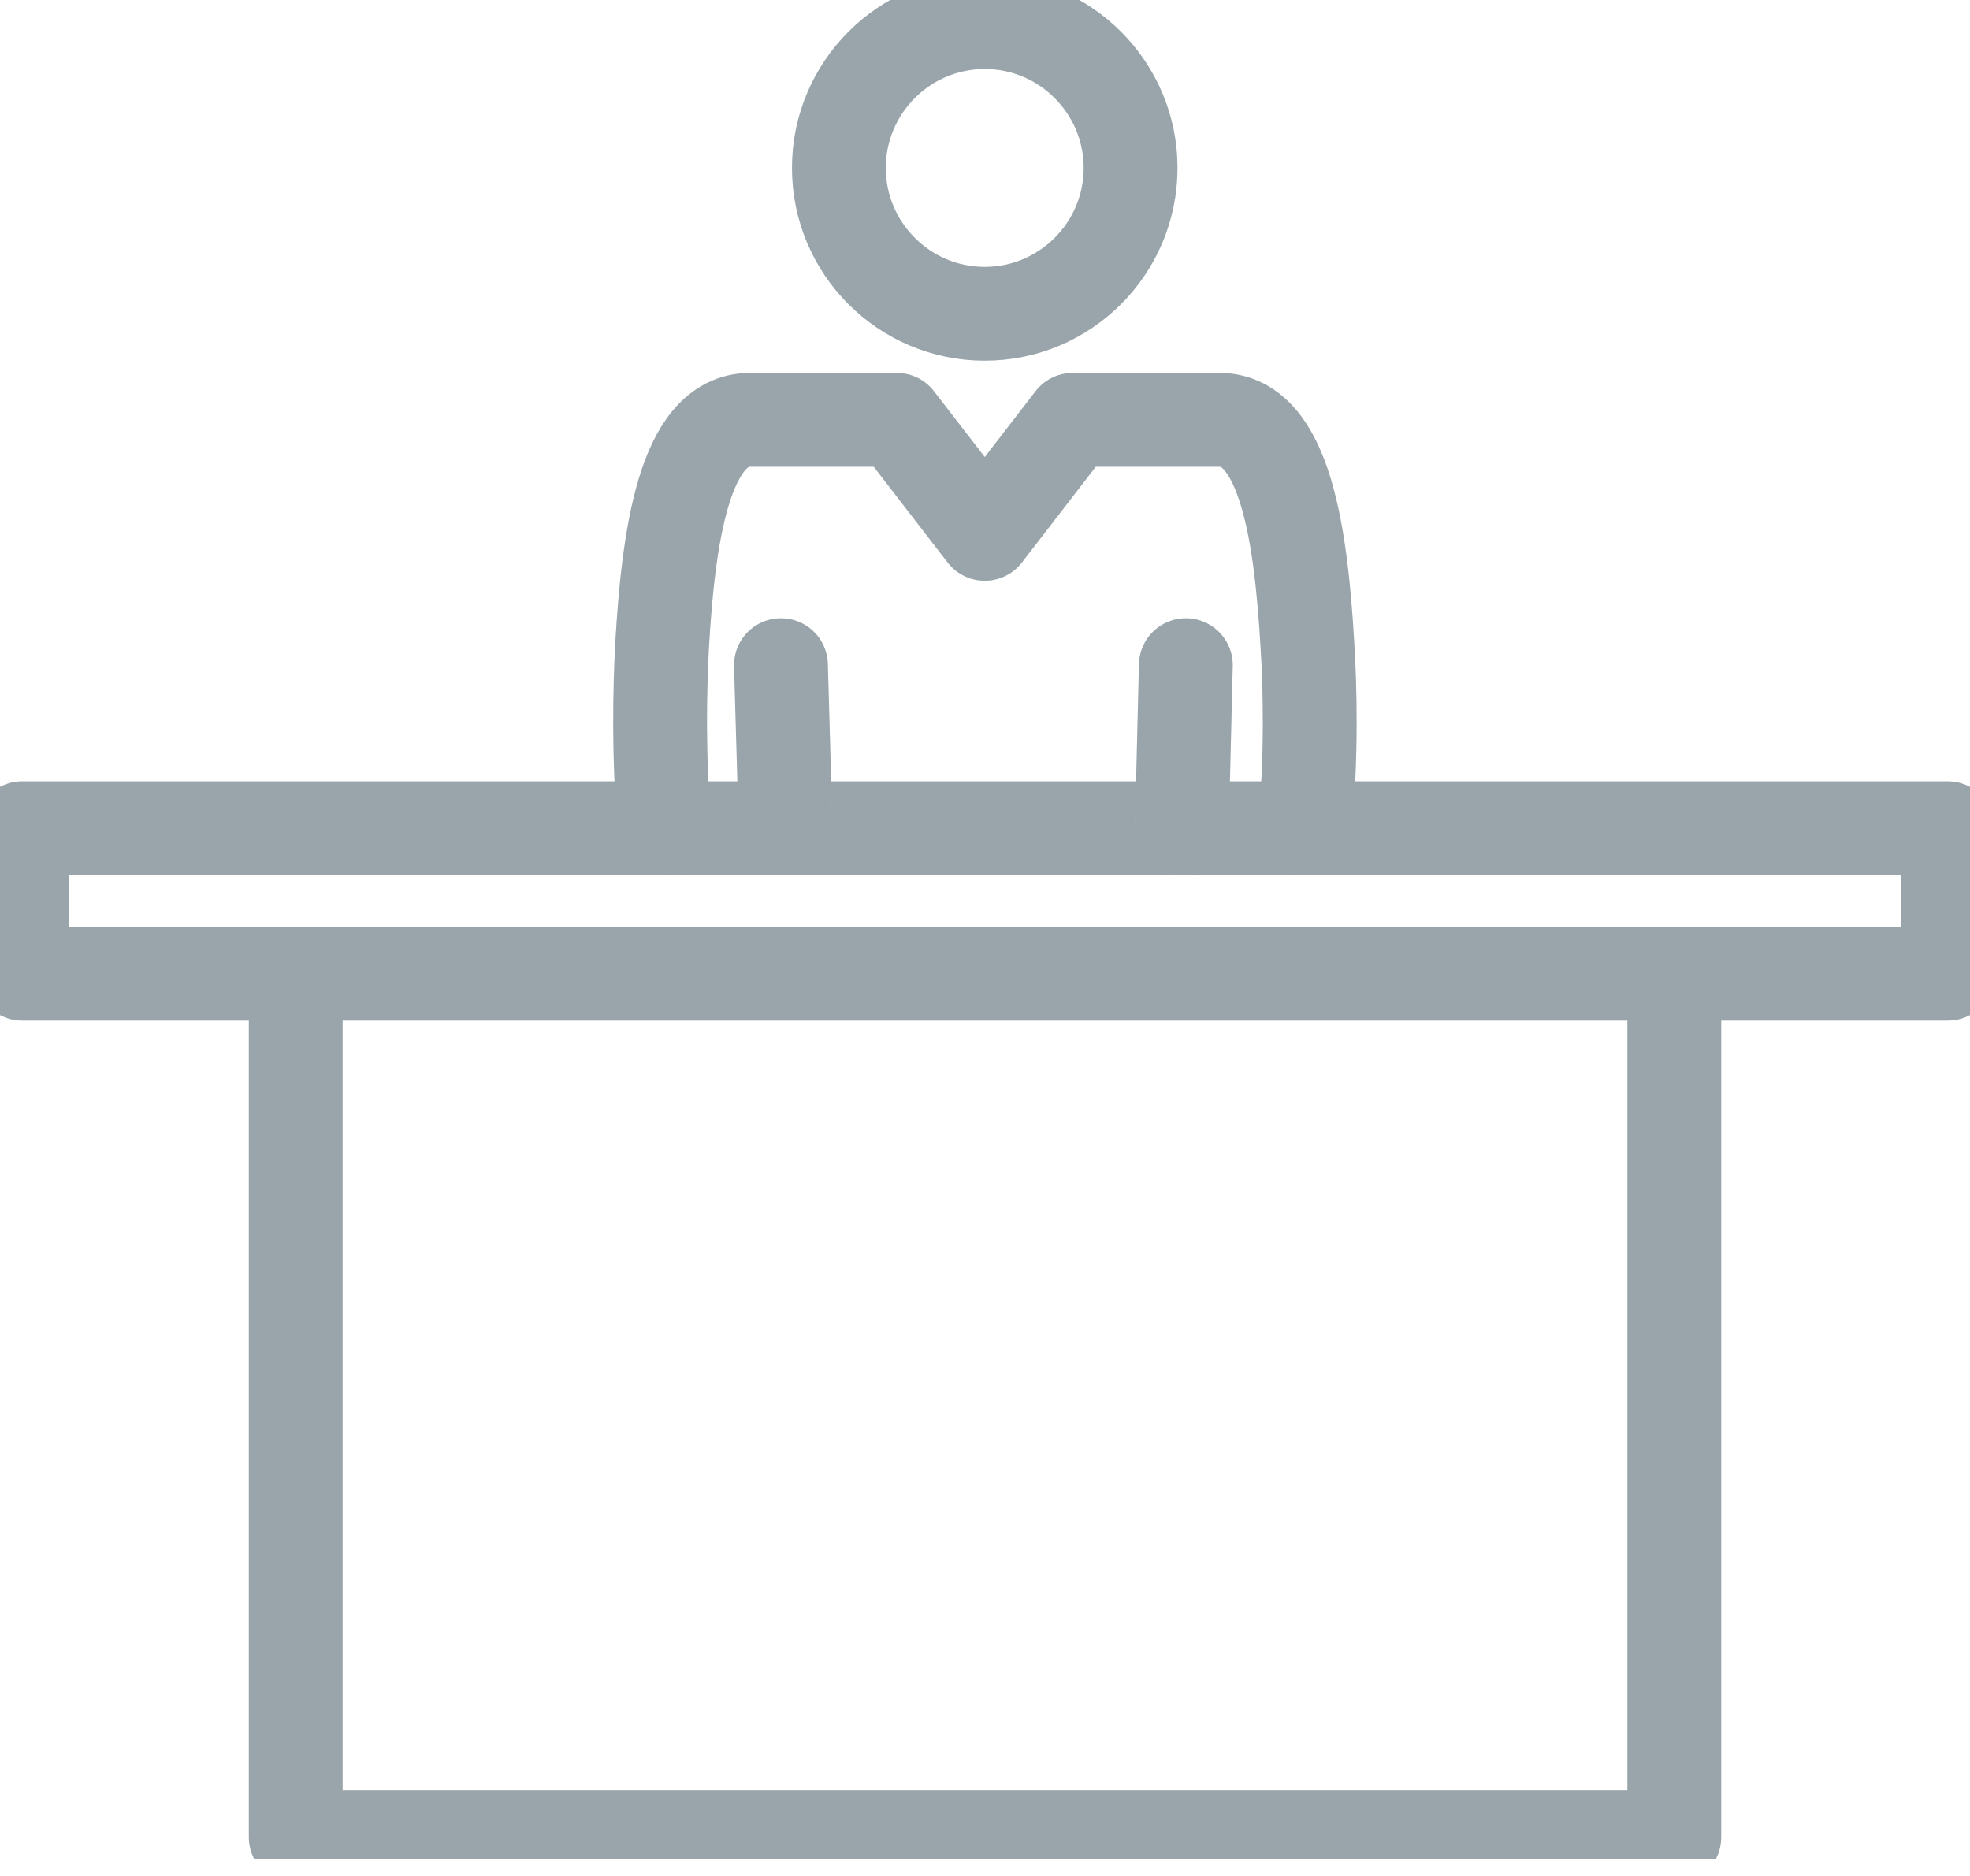
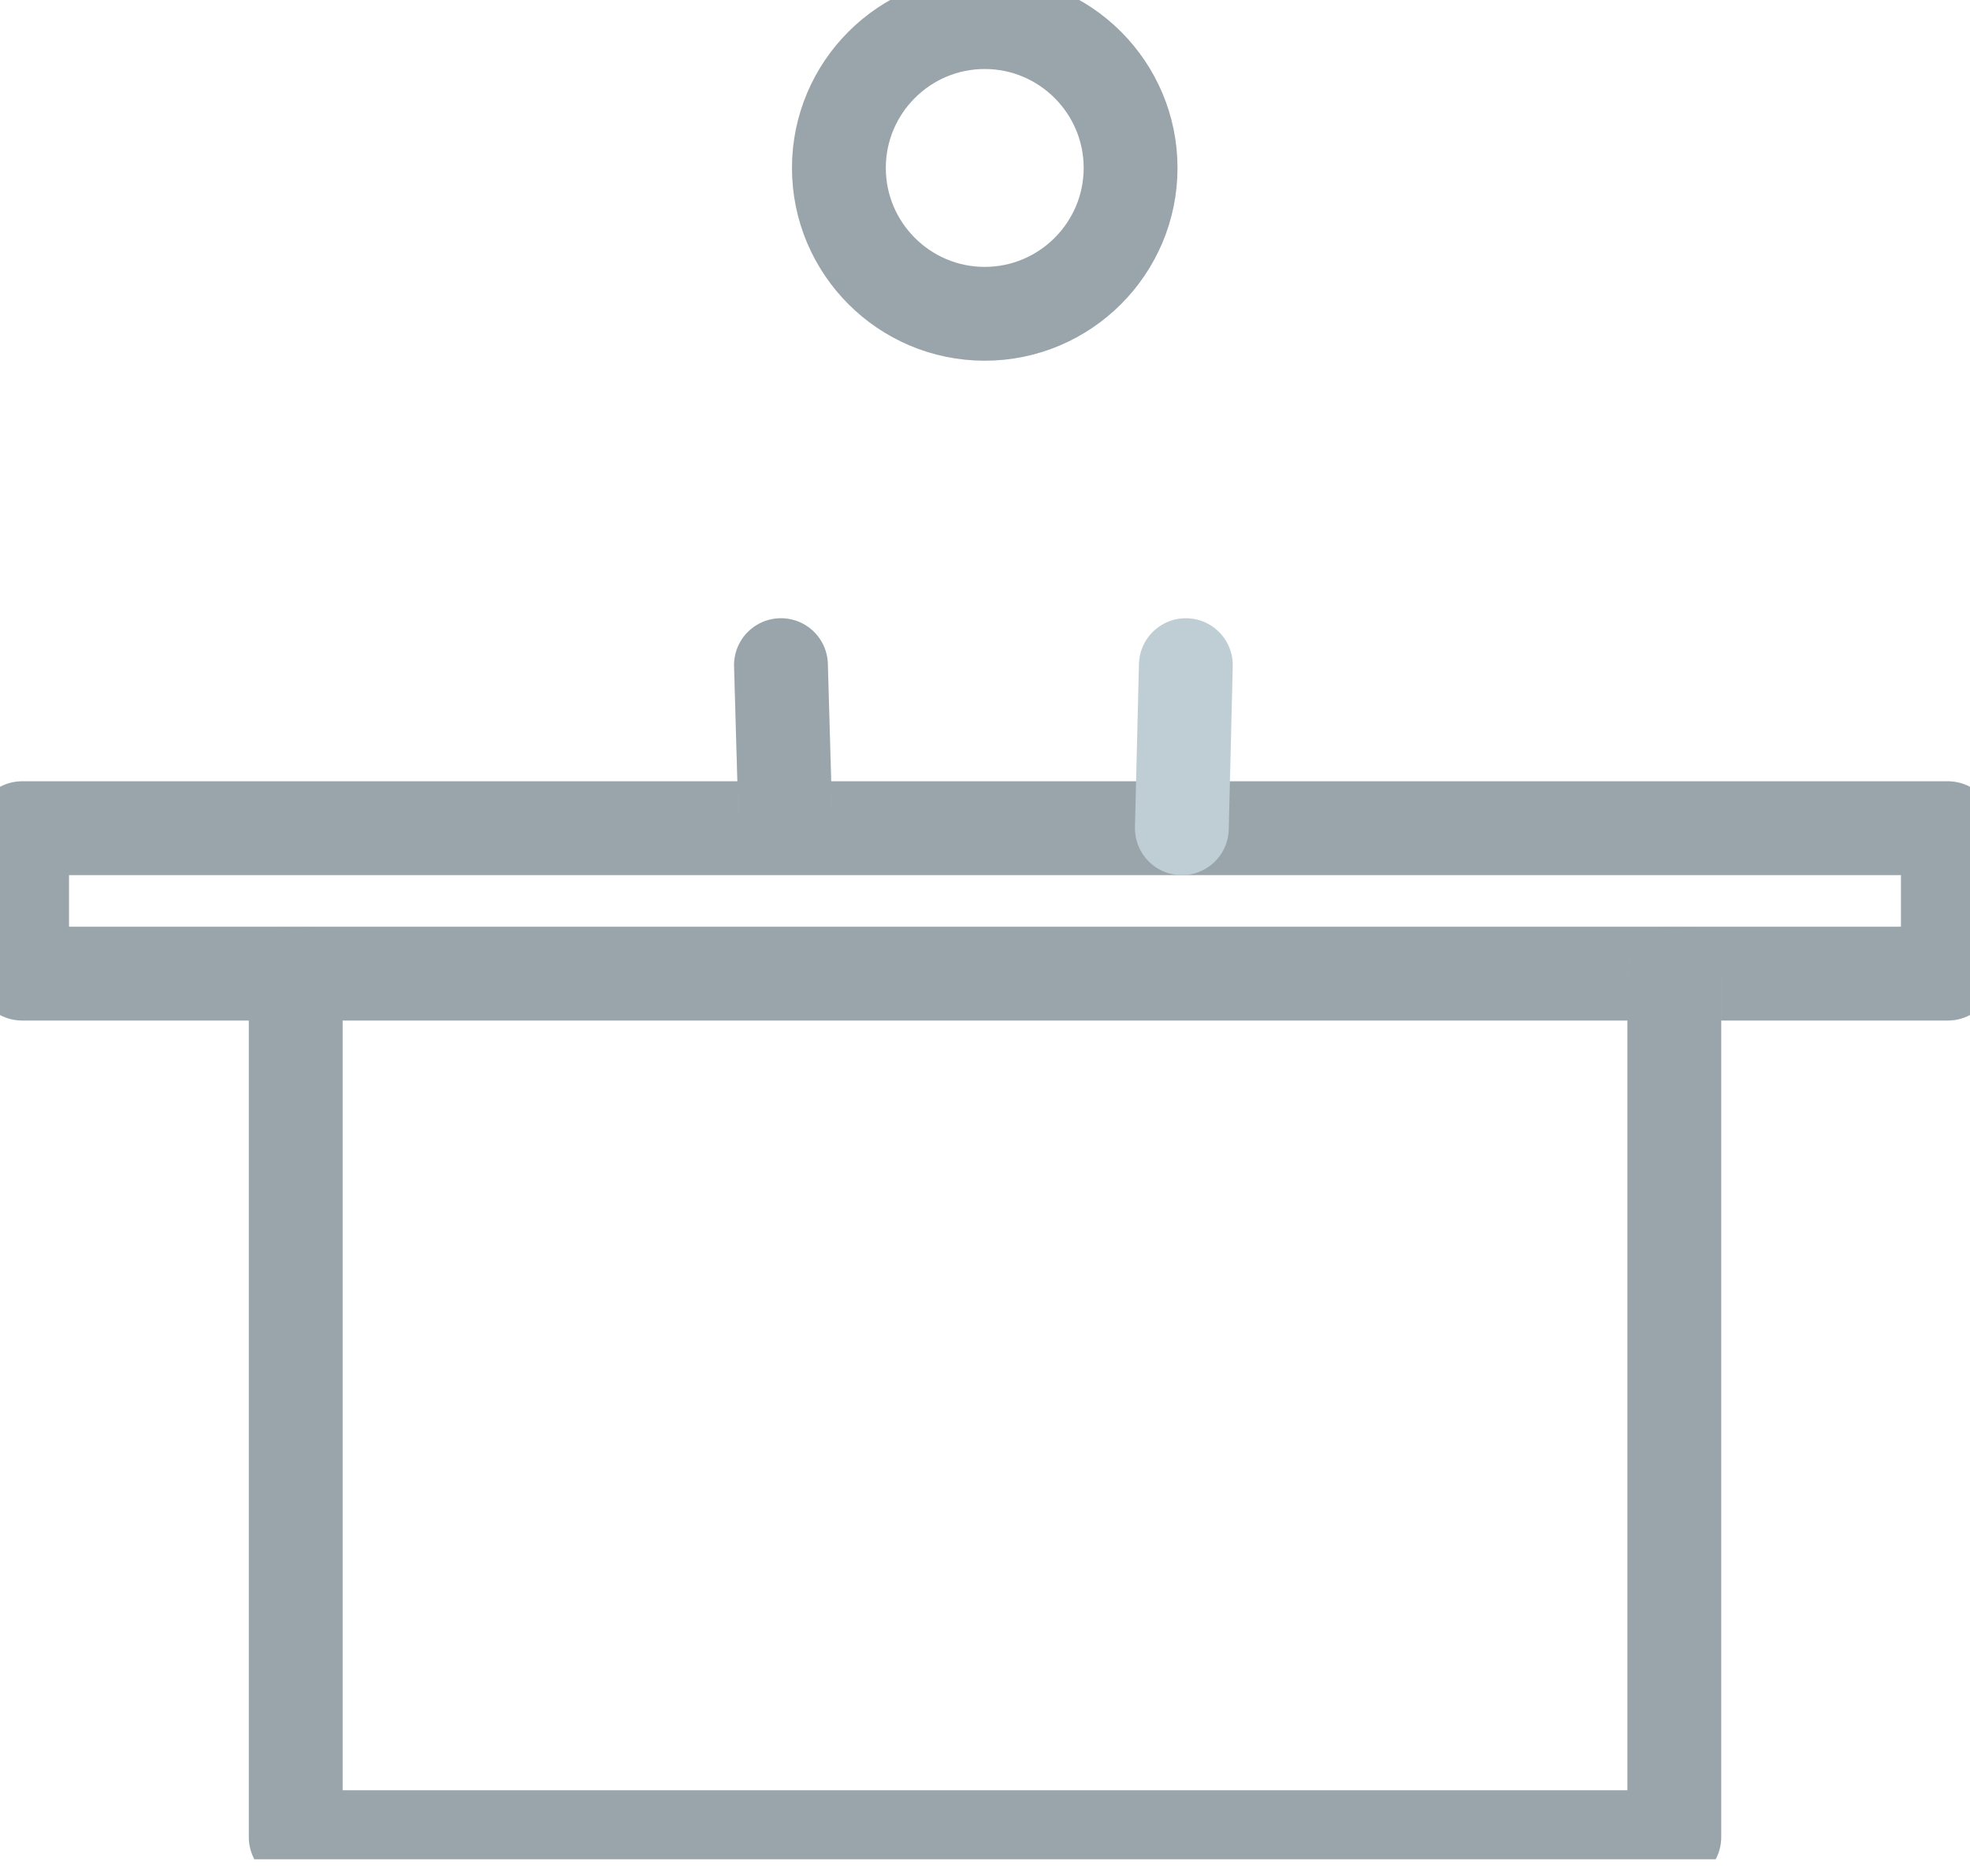
<svg xmlns="http://www.w3.org/2000/svg" width="42" height="40" viewBox="0 0 42 40" fill="none">
  <g clip-path="url(#clip0_2071_4338)">
    <path d="M41.528 17.659H0.471V20.76H41.528V17.659Z" stroke="#BFCED5" stroke-width="2" stroke-linecap="round" stroke-linejoin="round" />
    <path d="M41.528 17.659H0.471V20.76H41.528V17.659Z" stroke="black" stroke-opacity="0.2" stroke-width="2" stroke-linecap="round" stroke-linejoin="round" />
    <path d="M35.696 20.826V39.173H6.305V20.826" stroke="#BFCED5" stroke-width="2" stroke-linecap="round" stroke-linejoin="round" />
    <path d="M35.696 20.826V39.173H6.305V20.826" stroke="black" stroke-opacity="0.2" stroke-width="2" stroke-linecap="round" stroke-linejoin="round" />
    <path d="M16.745 17.509L16.65 14.182" stroke="#BFCED5" stroke-width="2" stroke-linecap="round" stroke-linejoin="round" />
    <path d="M16.745 17.509L16.65 14.182" stroke="black" stroke-opacity="0.2" stroke-width="2" stroke-linecap="round" stroke-linejoin="round" />
    <path d="M25.197 17.66L25.282 14.182" stroke="#BFCED5" stroke-width="2" stroke-linecap="round" stroke-linejoin="round" />
-     <path d="M25.197 17.66L25.282 14.182" stroke="black" stroke-opacity="0.2" stroke-width="2" stroke-linecap="round" stroke-linejoin="round" />
    <path d="M24.104 3.581C24.104 5.296 22.709 6.691 20.994 6.691C19.279 6.691 17.885 5.296 17.885 3.581C17.885 1.866 19.279 0.471 20.994 0.471C22.709 0.471 24.104 1.866 24.104 3.581Z" stroke="#BFCED5" stroke-width="2" stroke-linecap="round" stroke-linejoin="round" />
    <path d="M24.104 3.581C24.104 5.296 22.709 6.691 20.994 6.691C19.279 6.691 17.885 5.296 17.885 3.581C17.885 1.866 19.279 0.471 20.994 0.471C22.709 0.471 24.104 1.866 24.104 3.581Z" stroke="black" stroke-opacity="0.2" stroke-width="2" stroke-linecap="round" stroke-linejoin="round" />
-     <path d="M27.817 17.66C27.968 16.152 27.93 14.644 27.874 13.758C27.742 11.487 27.412 8.952 25.999 8.952H22.87L20.995 11.383L19.12 8.952H15.991C14.578 8.952 14.248 11.487 14.116 13.758C14.069 14.644 14.031 16.152 14.172 17.66" stroke="#BFCED5" stroke-width="2" stroke-linecap="round" stroke-linejoin="round" />
-     <path d="M27.817 17.66C27.968 16.152 27.93 14.644 27.874 13.758C27.742 11.487 27.412 8.952 25.999 8.952H22.87L20.995 11.383L19.12 8.952H15.991C14.578 8.952 14.248 11.487 14.116 13.758C14.069 14.644 14.031 16.152 14.172 17.66" stroke="black" stroke-opacity="0.2" stroke-width="2" stroke-linecap="round" stroke-linejoin="round" />
  </g>
  <defs>
    <clipPath id="clip0_2071_4338">
      <rect width="42" height="39.644" fill="white" />
    </clipPath>
  </defs>
</svg>